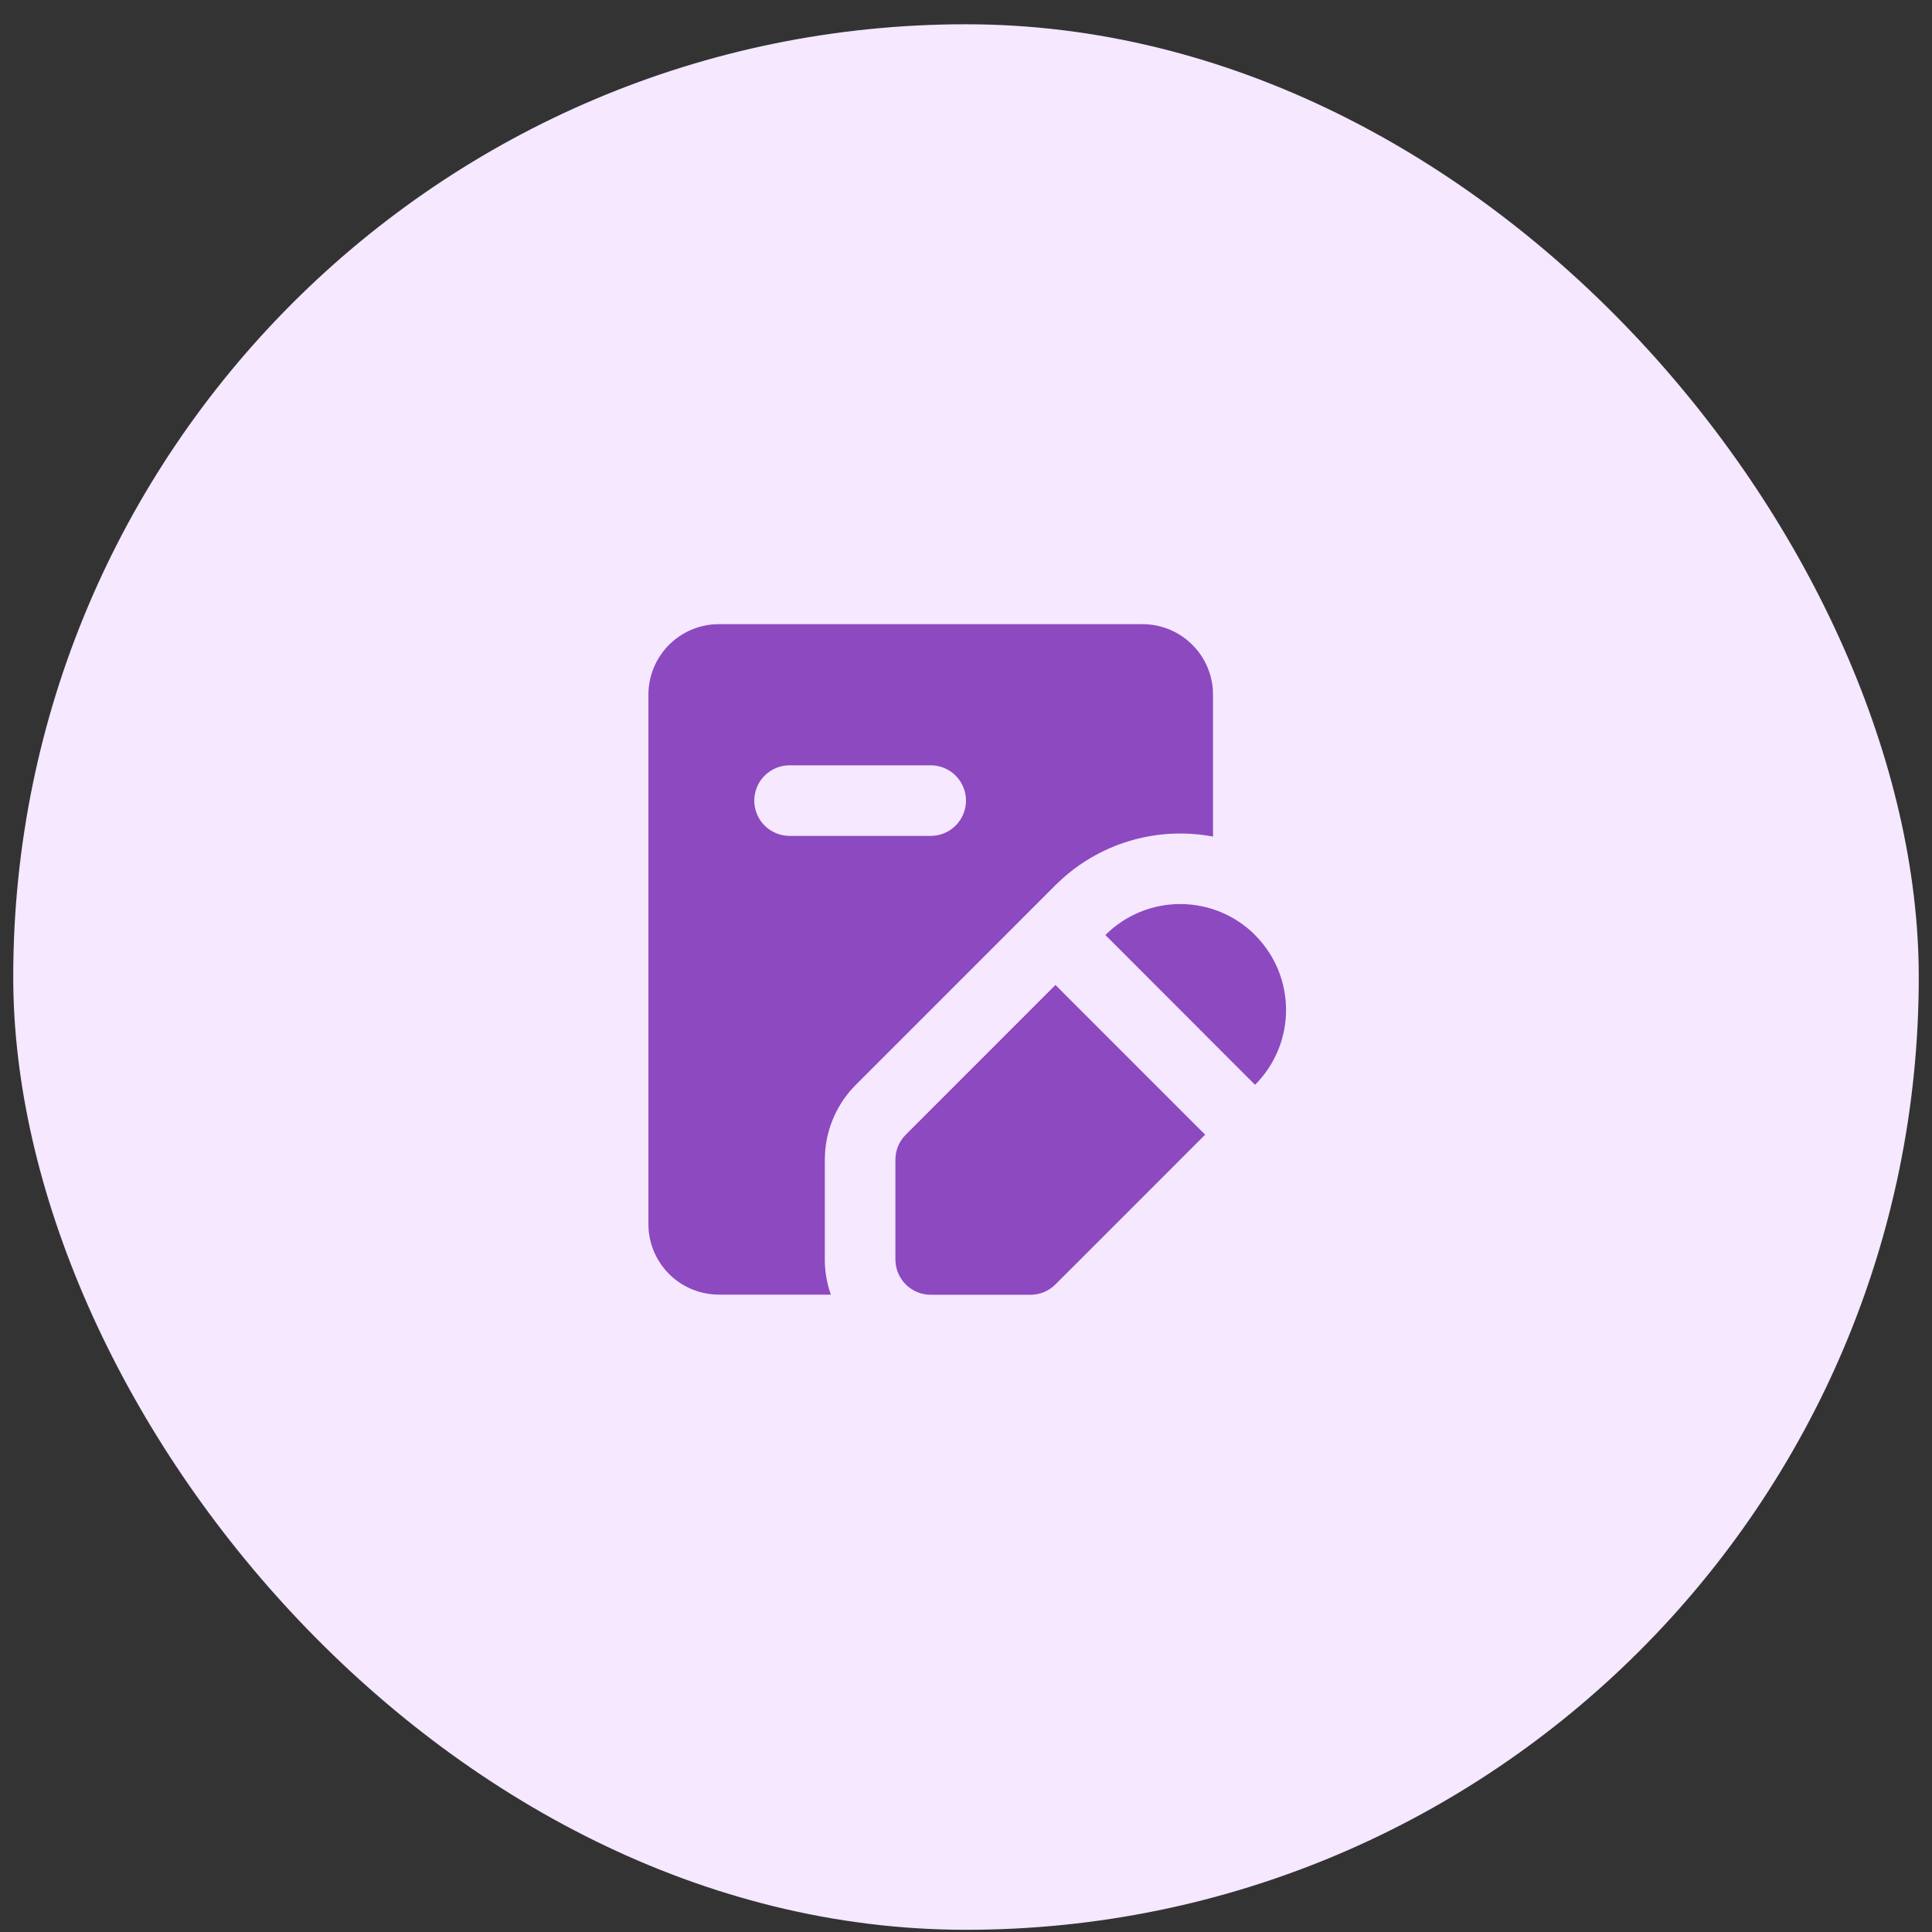
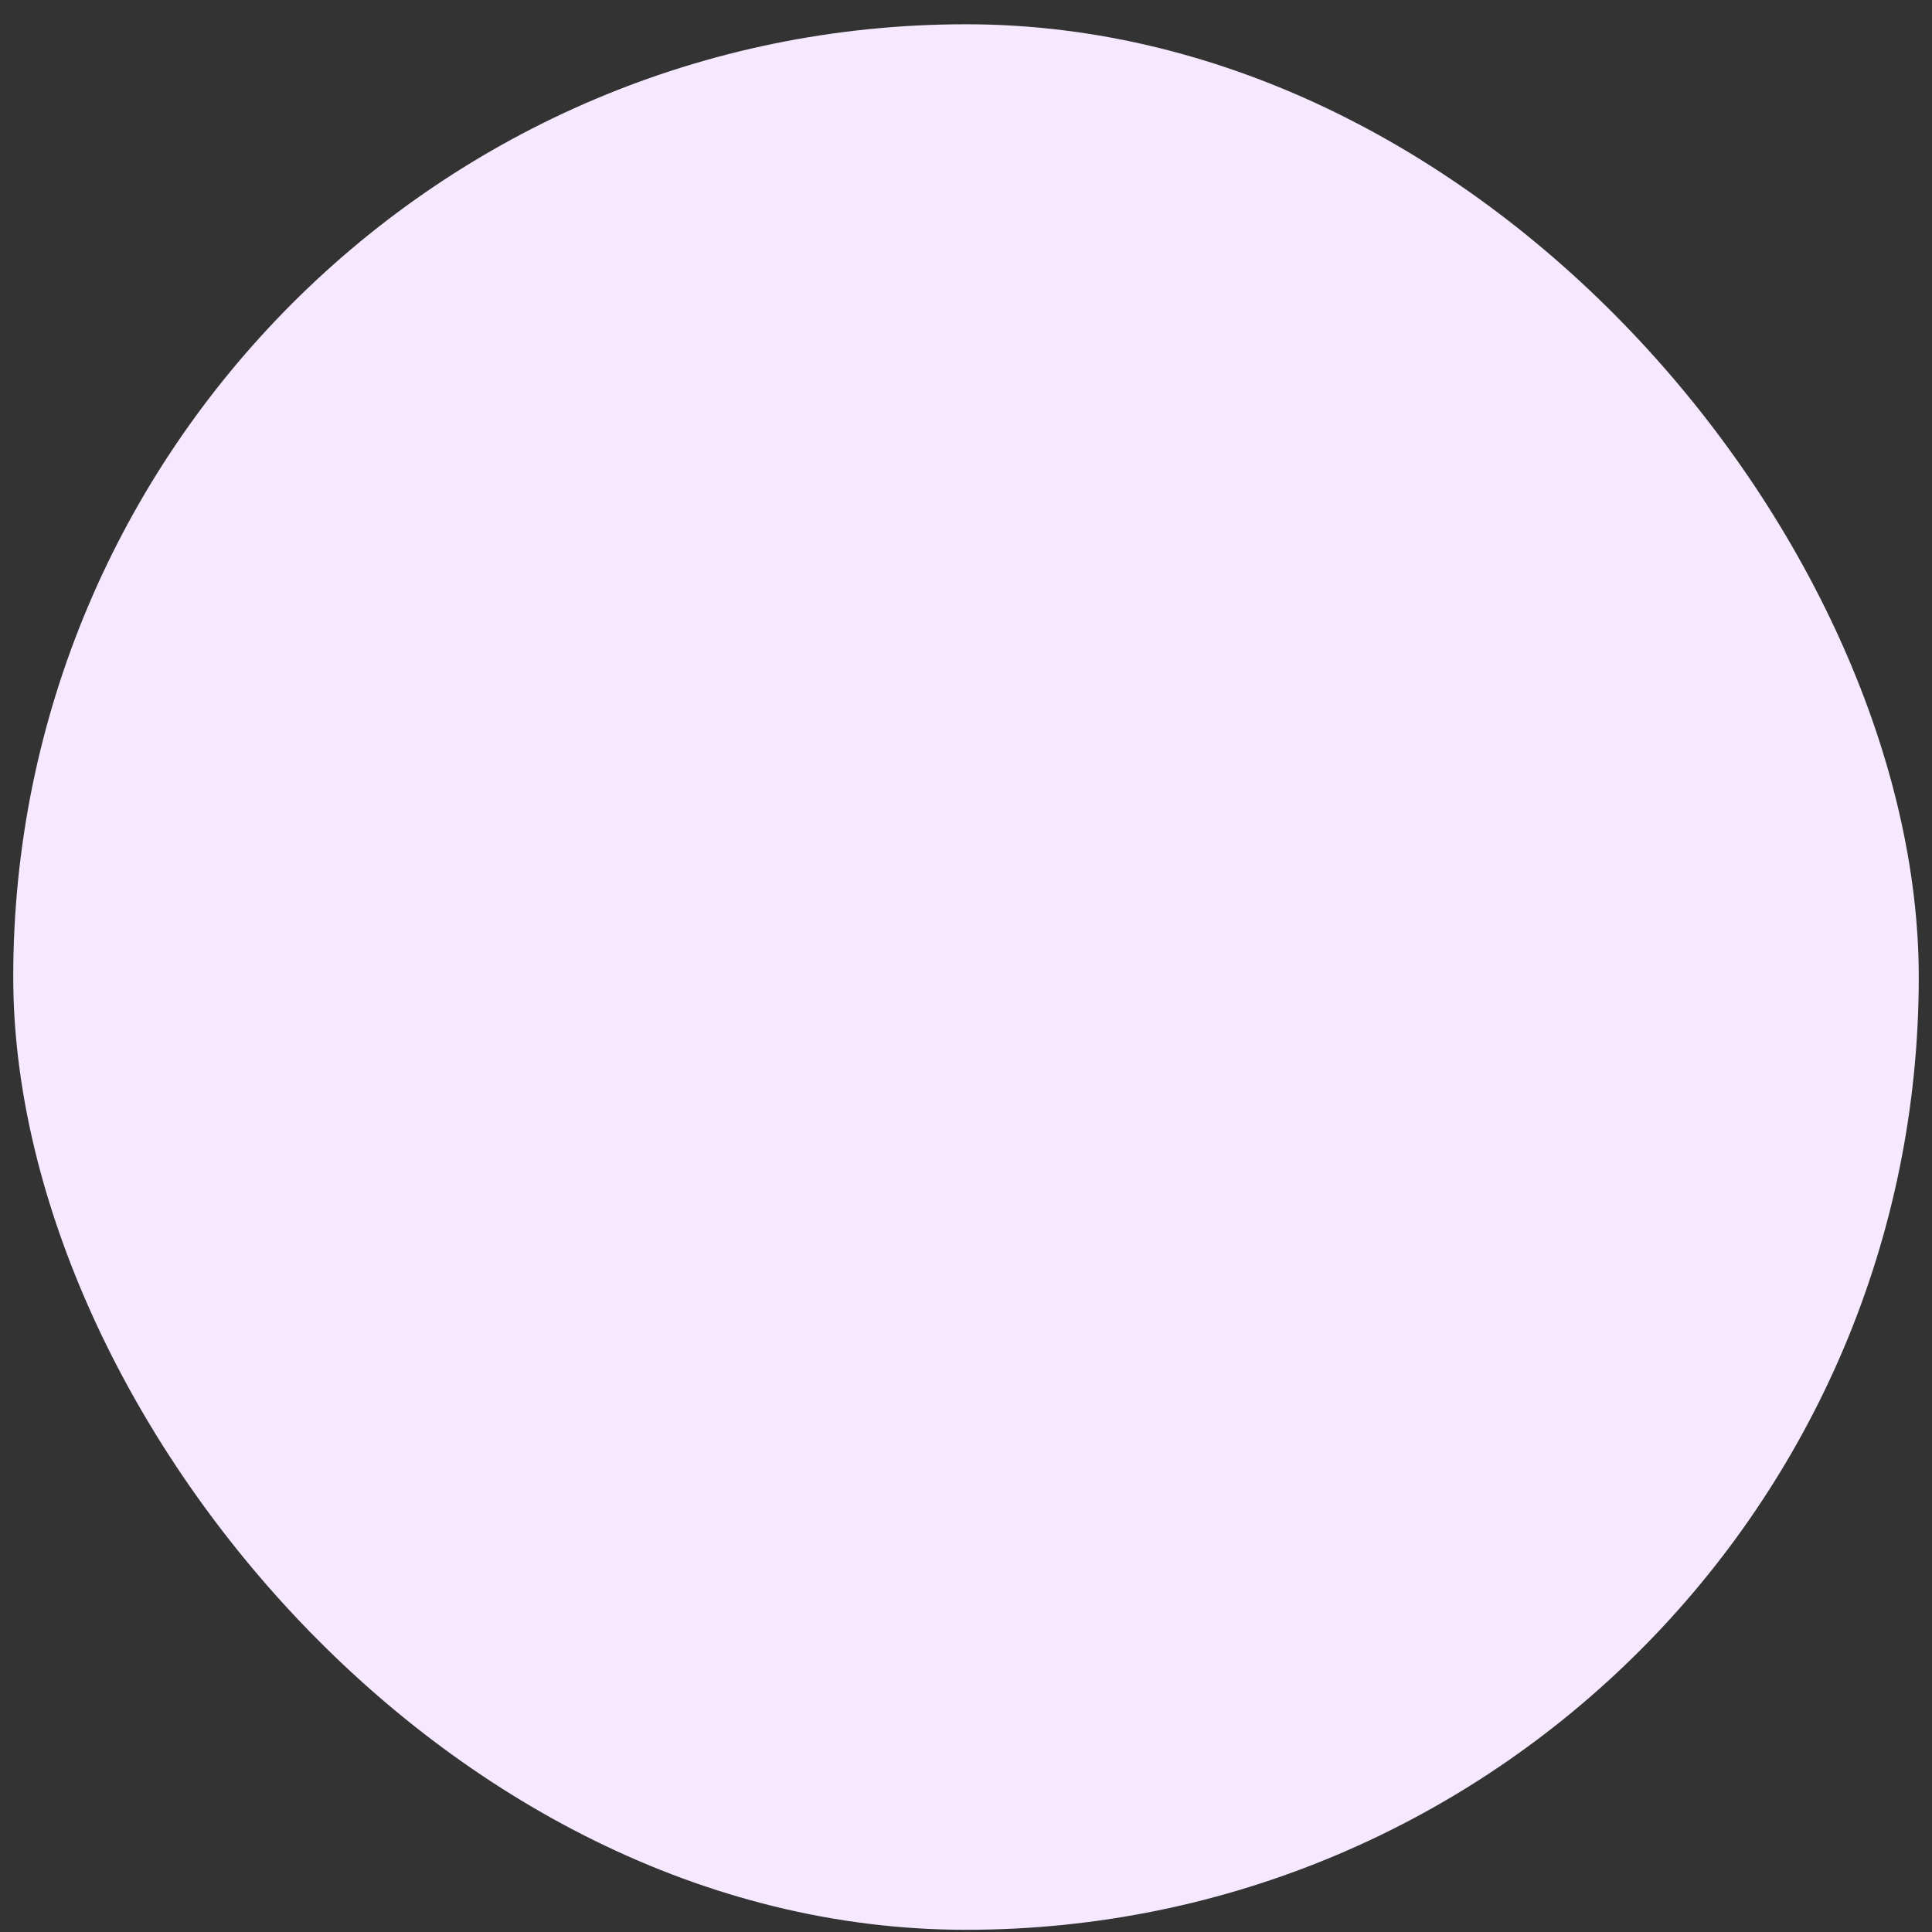
<svg xmlns="http://www.w3.org/2000/svg" width="73" height="73" viewBox="0 0 73 73" fill="none">
  <rect x="0" y="0" width="73" height="73" fill="#333333" stroke="none" />
  <rect x="0.5" y="0.917" width="72" height="72" rx="36" fill="#F5E8FF" />
-   <path fill-rule="evenodd" clip-rule="evenodd" d="M39.88 37.217L45.536 42.874L39.879 48.532C39.629 48.782 39.29 48.922 38.936 48.922H35.167C34.813 48.922 34.474 48.782 34.224 48.532C33.974 48.282 33.833 47.943 33.833 47.589V43.817C33.833 43.463 33.974 43.124 34.224 42.874L39.88 37.217ZM43.167 23.584C43.839 23.583 44.487 23.837 44.981 24.295C45.474 24.752 45.776 25.379 45.827 26.05L45.833 26.25V31.61C44.826 31.42 43.788 31.464 42.801 31.739C41.813 32.015 40.903 32.515 40.14 33.2L39.879 33.446L32.337 40.989C31.652 41.675 31.239 42.586 31.175 43.553L31.165 43.817V47.589C31.165 47.951 31.215 48.312 31.312 48.661L31.392 48.917H27.167C26.494 48.917 25.846 48.663 25.353 48.206C24.859 47.748 24.557 47.121 24.507 46.45L24.5 46.25V26.25C24.5 25.578 24.754 24.93 25.211 24.436C25.669 23.943 26.296 23.641 26.967 23.59L27.167 23.584H43.167ZM47.421 35.332C47.793 35.703 48.087 36.144 48.289 36.629C48.49 37.115 48.593 37.635 48.593 38.16C48.593 38.686 48.49 39.206 48.289 39.691C48.087 40.176 47.793 40.617 47.421 40.989L41.767 35.33C42.517 34.58 43.534 34.159 44.595 34.159C45.655 34.159 46.673 34.58 47.423 35.33L47.421 35.332ZM35.167 28.917H29.833C29.48 28.917 29.141 29.057 28.89 29.308C28.64 29.558 28.5 29.897 28.5 30.25C28.5 30.604 28.64 30.943 28.89 31.193C29.141 31.443 29.48 31.584 29.833 31.584H35.167C35.52 31.584 35.859 31.443 36.109 31.193C36.359 30.943 36.5 30.604 36.5 30.25C36.5 29.897 36.359 29.558 36.109 29.308C35.859 29.057 35.52 28.917 35.167 28.917Z" fill="#8C49C0" />
</svg>